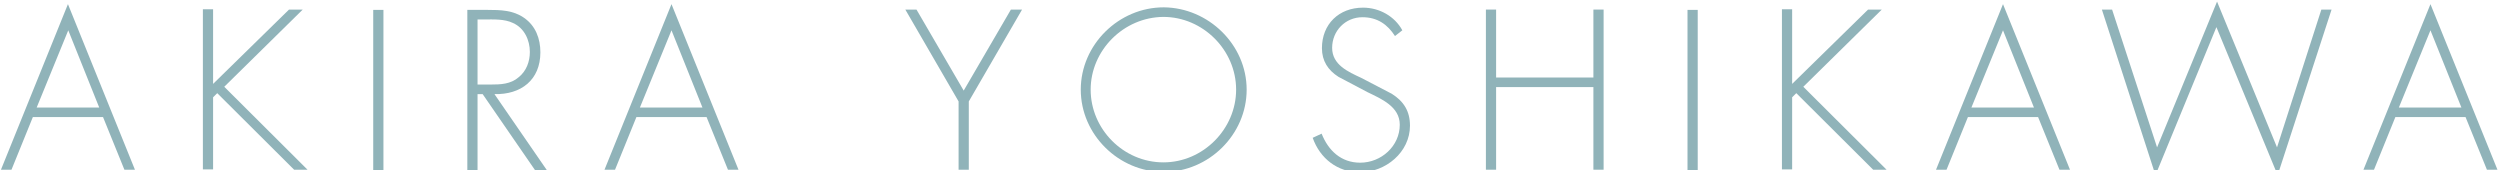
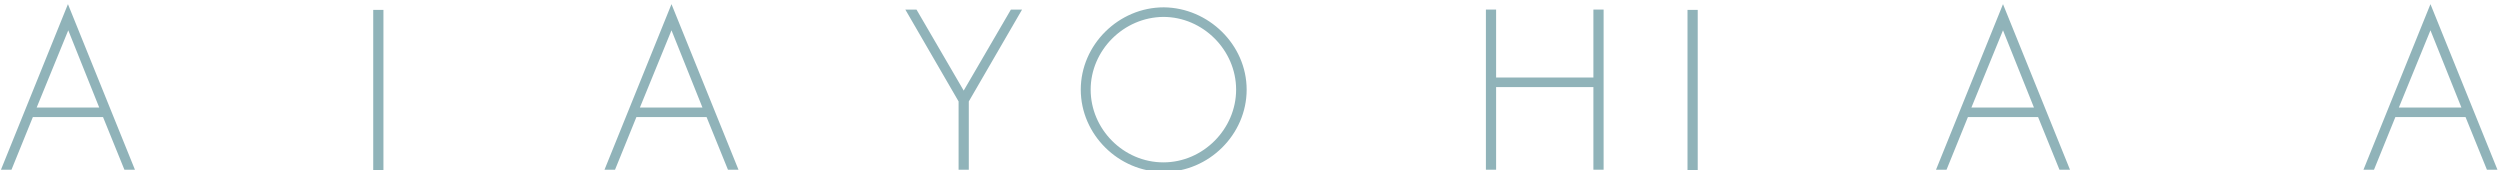
<svg xmlns="http://www.w3.org/2000/svg" version="1.1" id="Layer_1" x="0px" y="0px" viewBox="0 1181.3 783.7 53.3" enable-background="new 0 1181.3 783.7 53.3" xml:space="preserve">
  <g enable-background="new    ">
    <path fill="#90B3B9" d="M10.3,1218l-6.7,16.5H0.3l21-51.9l21,51.9h-3.3l-6.7-16.5H10.3z M21.4,1190.8l-9.9,24.2h19.6L21.4,1190.8z" />
-     <path fill="#90B3B9" d="M90.6,1184.3h4.3l-24.6,24.2l26.1,26h-4.2l-24.1-24l-1.3,1.3v22.6h-3.2v-50.2h3.2v23.4L90.6,1184.3z" />
    <path fill="#90B3B9" d="M120.2,1234.6H117v-50.2h3.2V1234.6z" />
-     <path fill="#90B3B9" d="M171.4,1234.6h-3.7l-16.4-23.8h-1.6v23.8h-3.2v-50.2h6.3c4.1,0,8.1,0.1,11.5,2.5c3.6,2.5,5.1,6.5,5.1,10.8   c0,8.7-6.1,13.3-14.4,13.1L171.4,1234.6z M153.8,1207.8c3.1,0,6.3-0.1,8.8-2.3c2.4-1.9,3.5-4.9,3.5-7.9c0-3.7-1.7-7.5-5.3-9.1   c-2.7-1.3-6.1-1.1-9-1.1h-2.1v20.4H153.8z" />
    <path fill="#90B3B9" d="M199.5,1218l-6.7,16.5h-3.3l21-51.9l21,51.9h-3.3l-6.7-16.5H199.5z M210.5,1190.8l-9.9,24.2h19.6   L210.5,1190.8z" />
    <path fill="#90B3B9" d="M283.8,1184.3h3.5l14.8,25.4l14.8-25.4h3.5l-16.7,28.8v21.4h-3.2v-21.4L283.8,1184.3z" />
    <path fill="#90B3B9" d="M390.8,1209.4c0,14.1-11.9,25.8-26,25.8c-14.1,0-26-11.7-26-25.8s11.9-25.8,26-25.8   C378.8,1183.7,390.8,1195.3,390.8,1209.4z M341.9,1209.4c0,12.4,10.3,22.8,22.8,22.8c12.5,0,22.8-10.5,22.8-22.8   c0-12.4-10.4-22.8-22.8-22.8C352.2,1186.7,341.9,1197.1,341.9,1209.4z" />
-     <path fill="#90B3B9" d="M437.3,1192.6c-2.3-3.6-5.5-5.9-10.2-5.9c-5.4,0-9.5,4.3-9.5,9.6s5,7.5,9.1,9.4l9.6,5   c3.8,2.4,5.7,5.5,5.7,10c0,8.3-7.6,14.6-15.7,14.6c-7,0-12.5-4.3-14.8-10.8l2.8-1.3c2.1,5.3,6.1,9.1,12.1,9.1   c6.6,0,12.4-5.2,12.4-11.9c0-5.7-5.8-8.1-10.1-10.2l-9.1-4.8c-3.3-2.1-5.2-5-5.2-9c0-7.5,5.3-12.7,12.9-12.7   c5.1,0,9.9,2.7,12.3,7.1L437.3,1192.6z" />
    <path fill="#90B3B9" d="M499.5,1205.6v-21.3h3.2v50.2h-3.2v-25.9H469v25.9h-3.2v-50.2h3.2v21.3H499.5z" />
    <path fill="#90B3B9" d="M532.2,1234.6H529v-50.2h3.2V1234.6z" />
-     <path fill="#90B3B9" d="M585.6,1184.3h4.3l-24.6,24.2l26.1,26h-4.2l-24.1-24l-1.3,1.3v22.6h-3.2v-50.2h3.2v23.4L585.6,1184.3z" />
    <path fill="#90B3B9" d="M616.9,1218l-6.7,16.5h-3.3l21-51.9l21,51.9h-3.3l-6.7-16.5H616.9z M627.9,1190.8l-9.9,24.2h19.6   L627.9,1190.8z" />
-     <path fill="#90B3B9" d="M676.2,1227.5l18.8-45.7l18.8,45.7l13.9-43.2h3.2l-16.9,51.9l-19.2-46.4l-19.1,46.4l-16.8-51.9h3.2   L676.2,1227.5z" />
    <path fill="#90B3B9" d="M750.9,1218l-6.7,16.5h-3.3l21-51.9l21,51.9h-3.3l-6.7-16.5H750.9z M761.9,1190.8l-9.9,24.2h19.6   L761.9,1190.8z" />
  </g>
</svg>